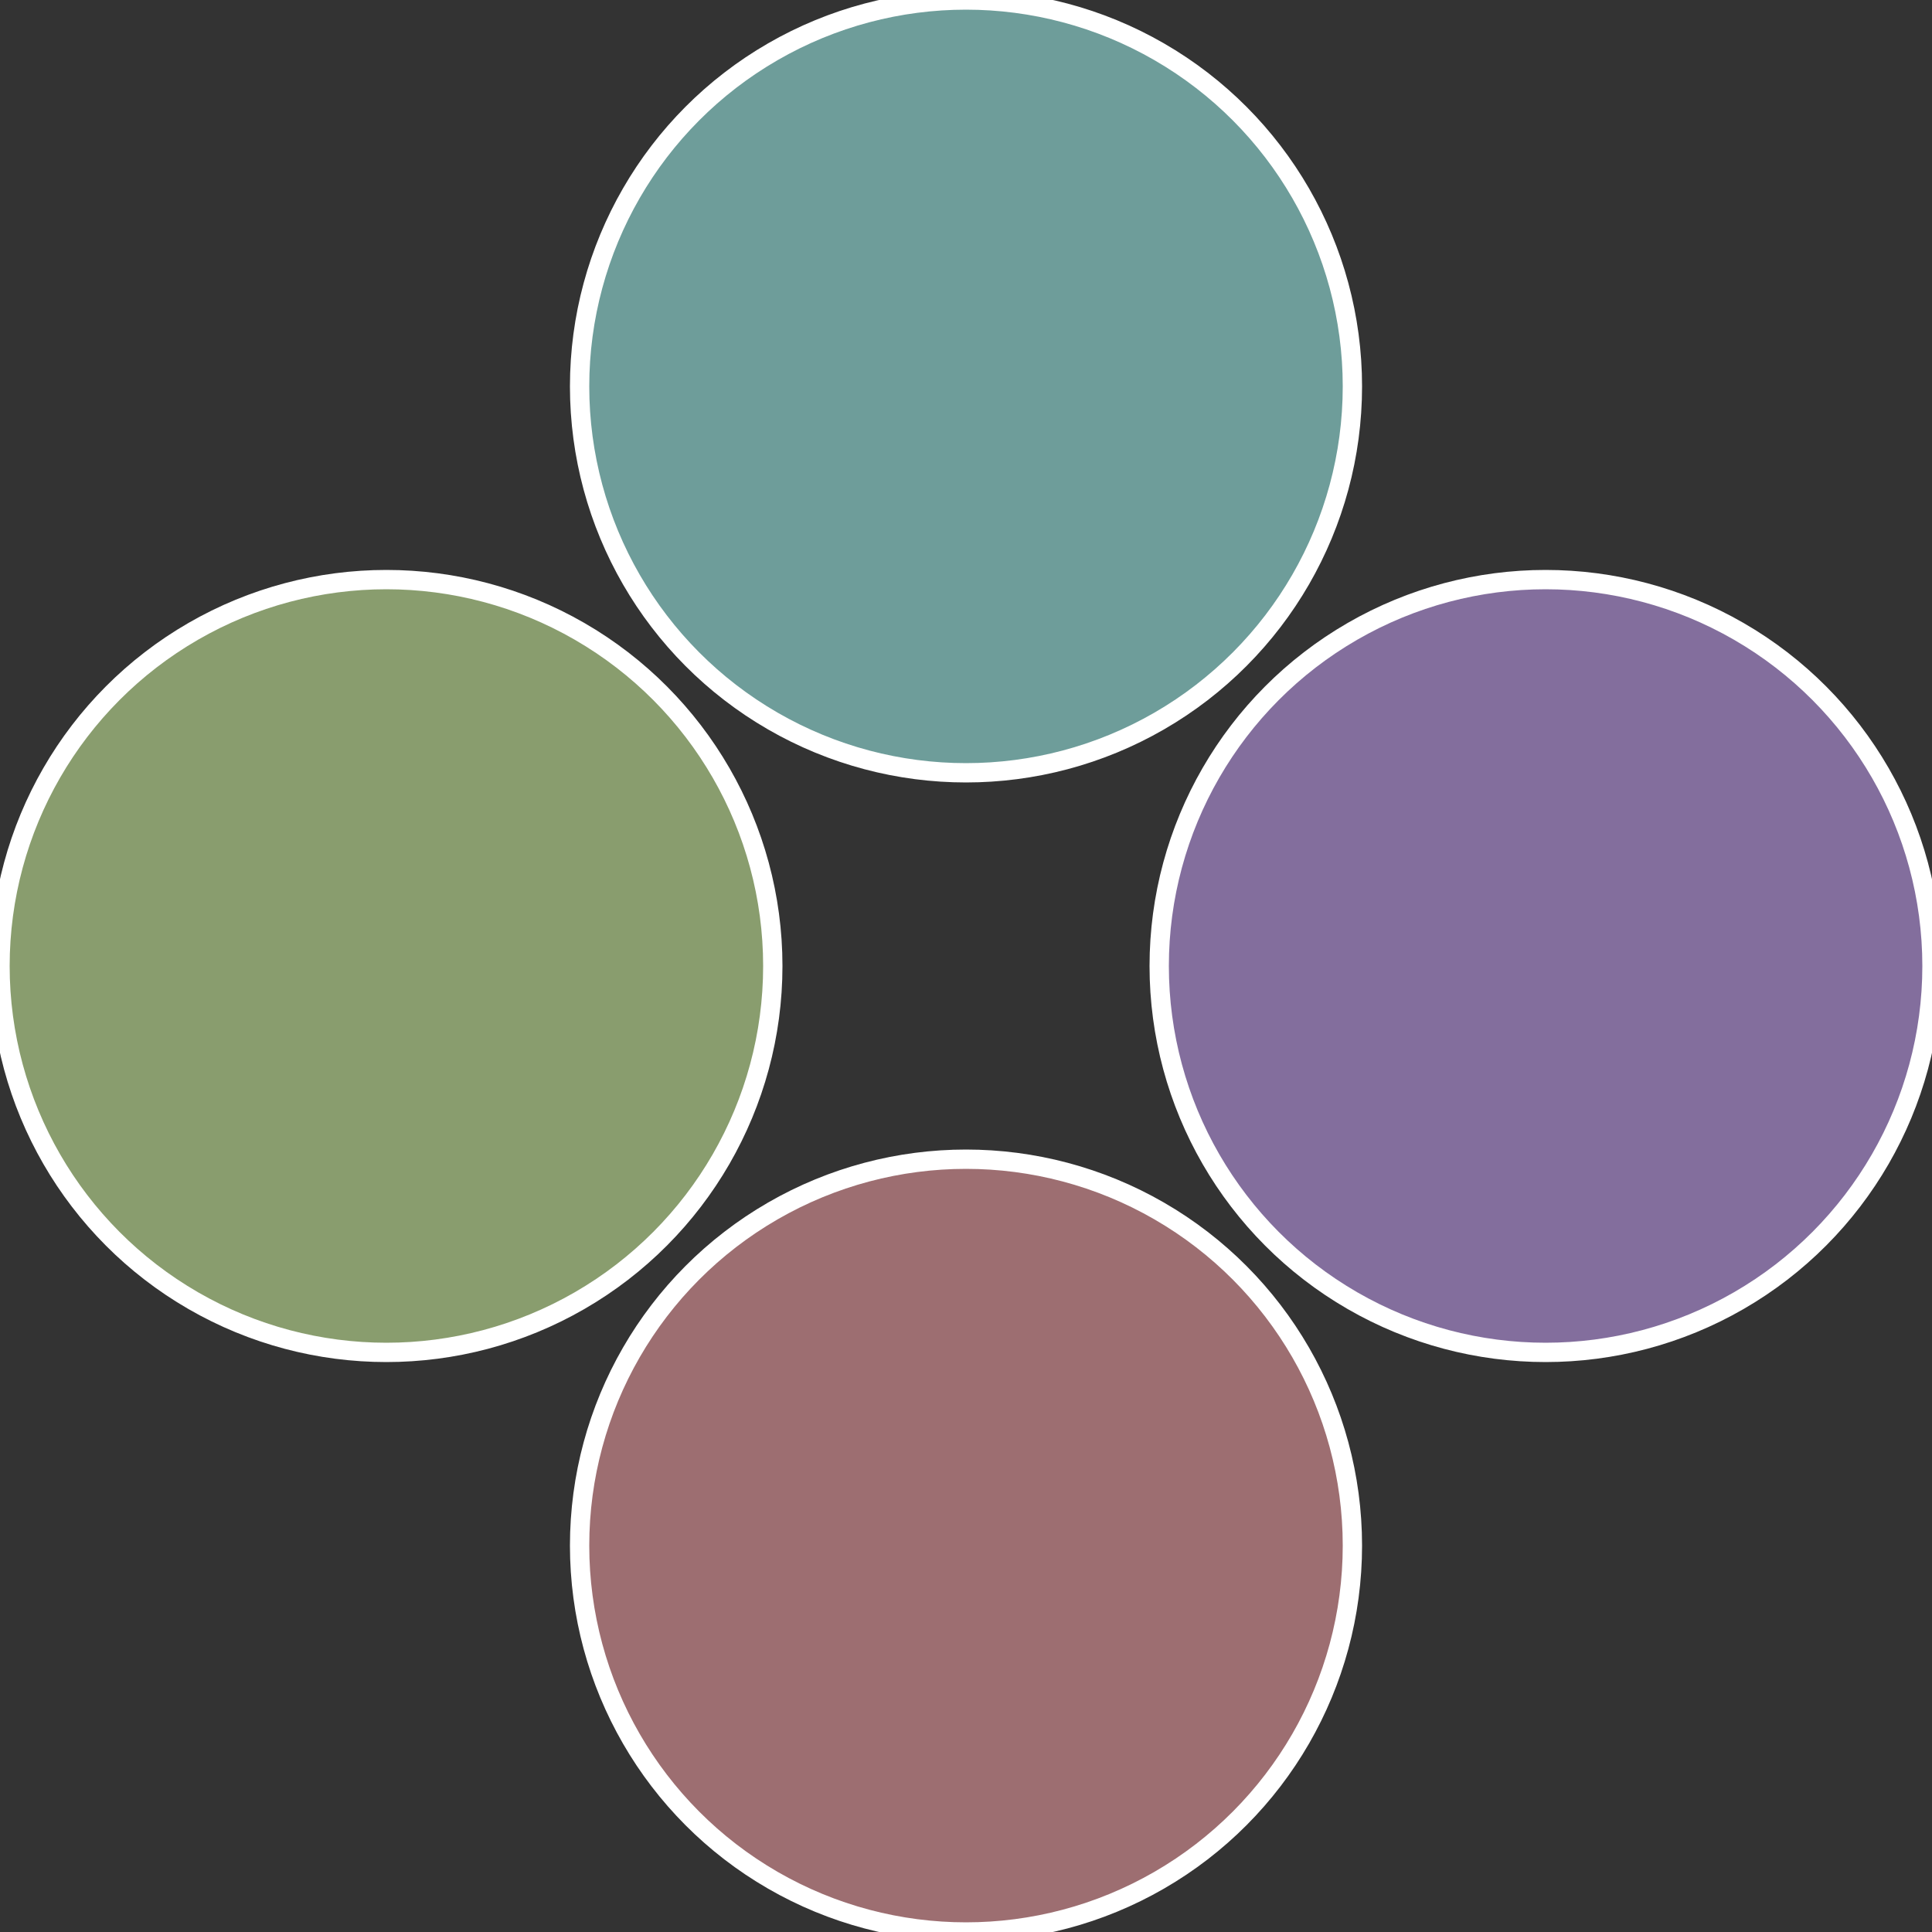
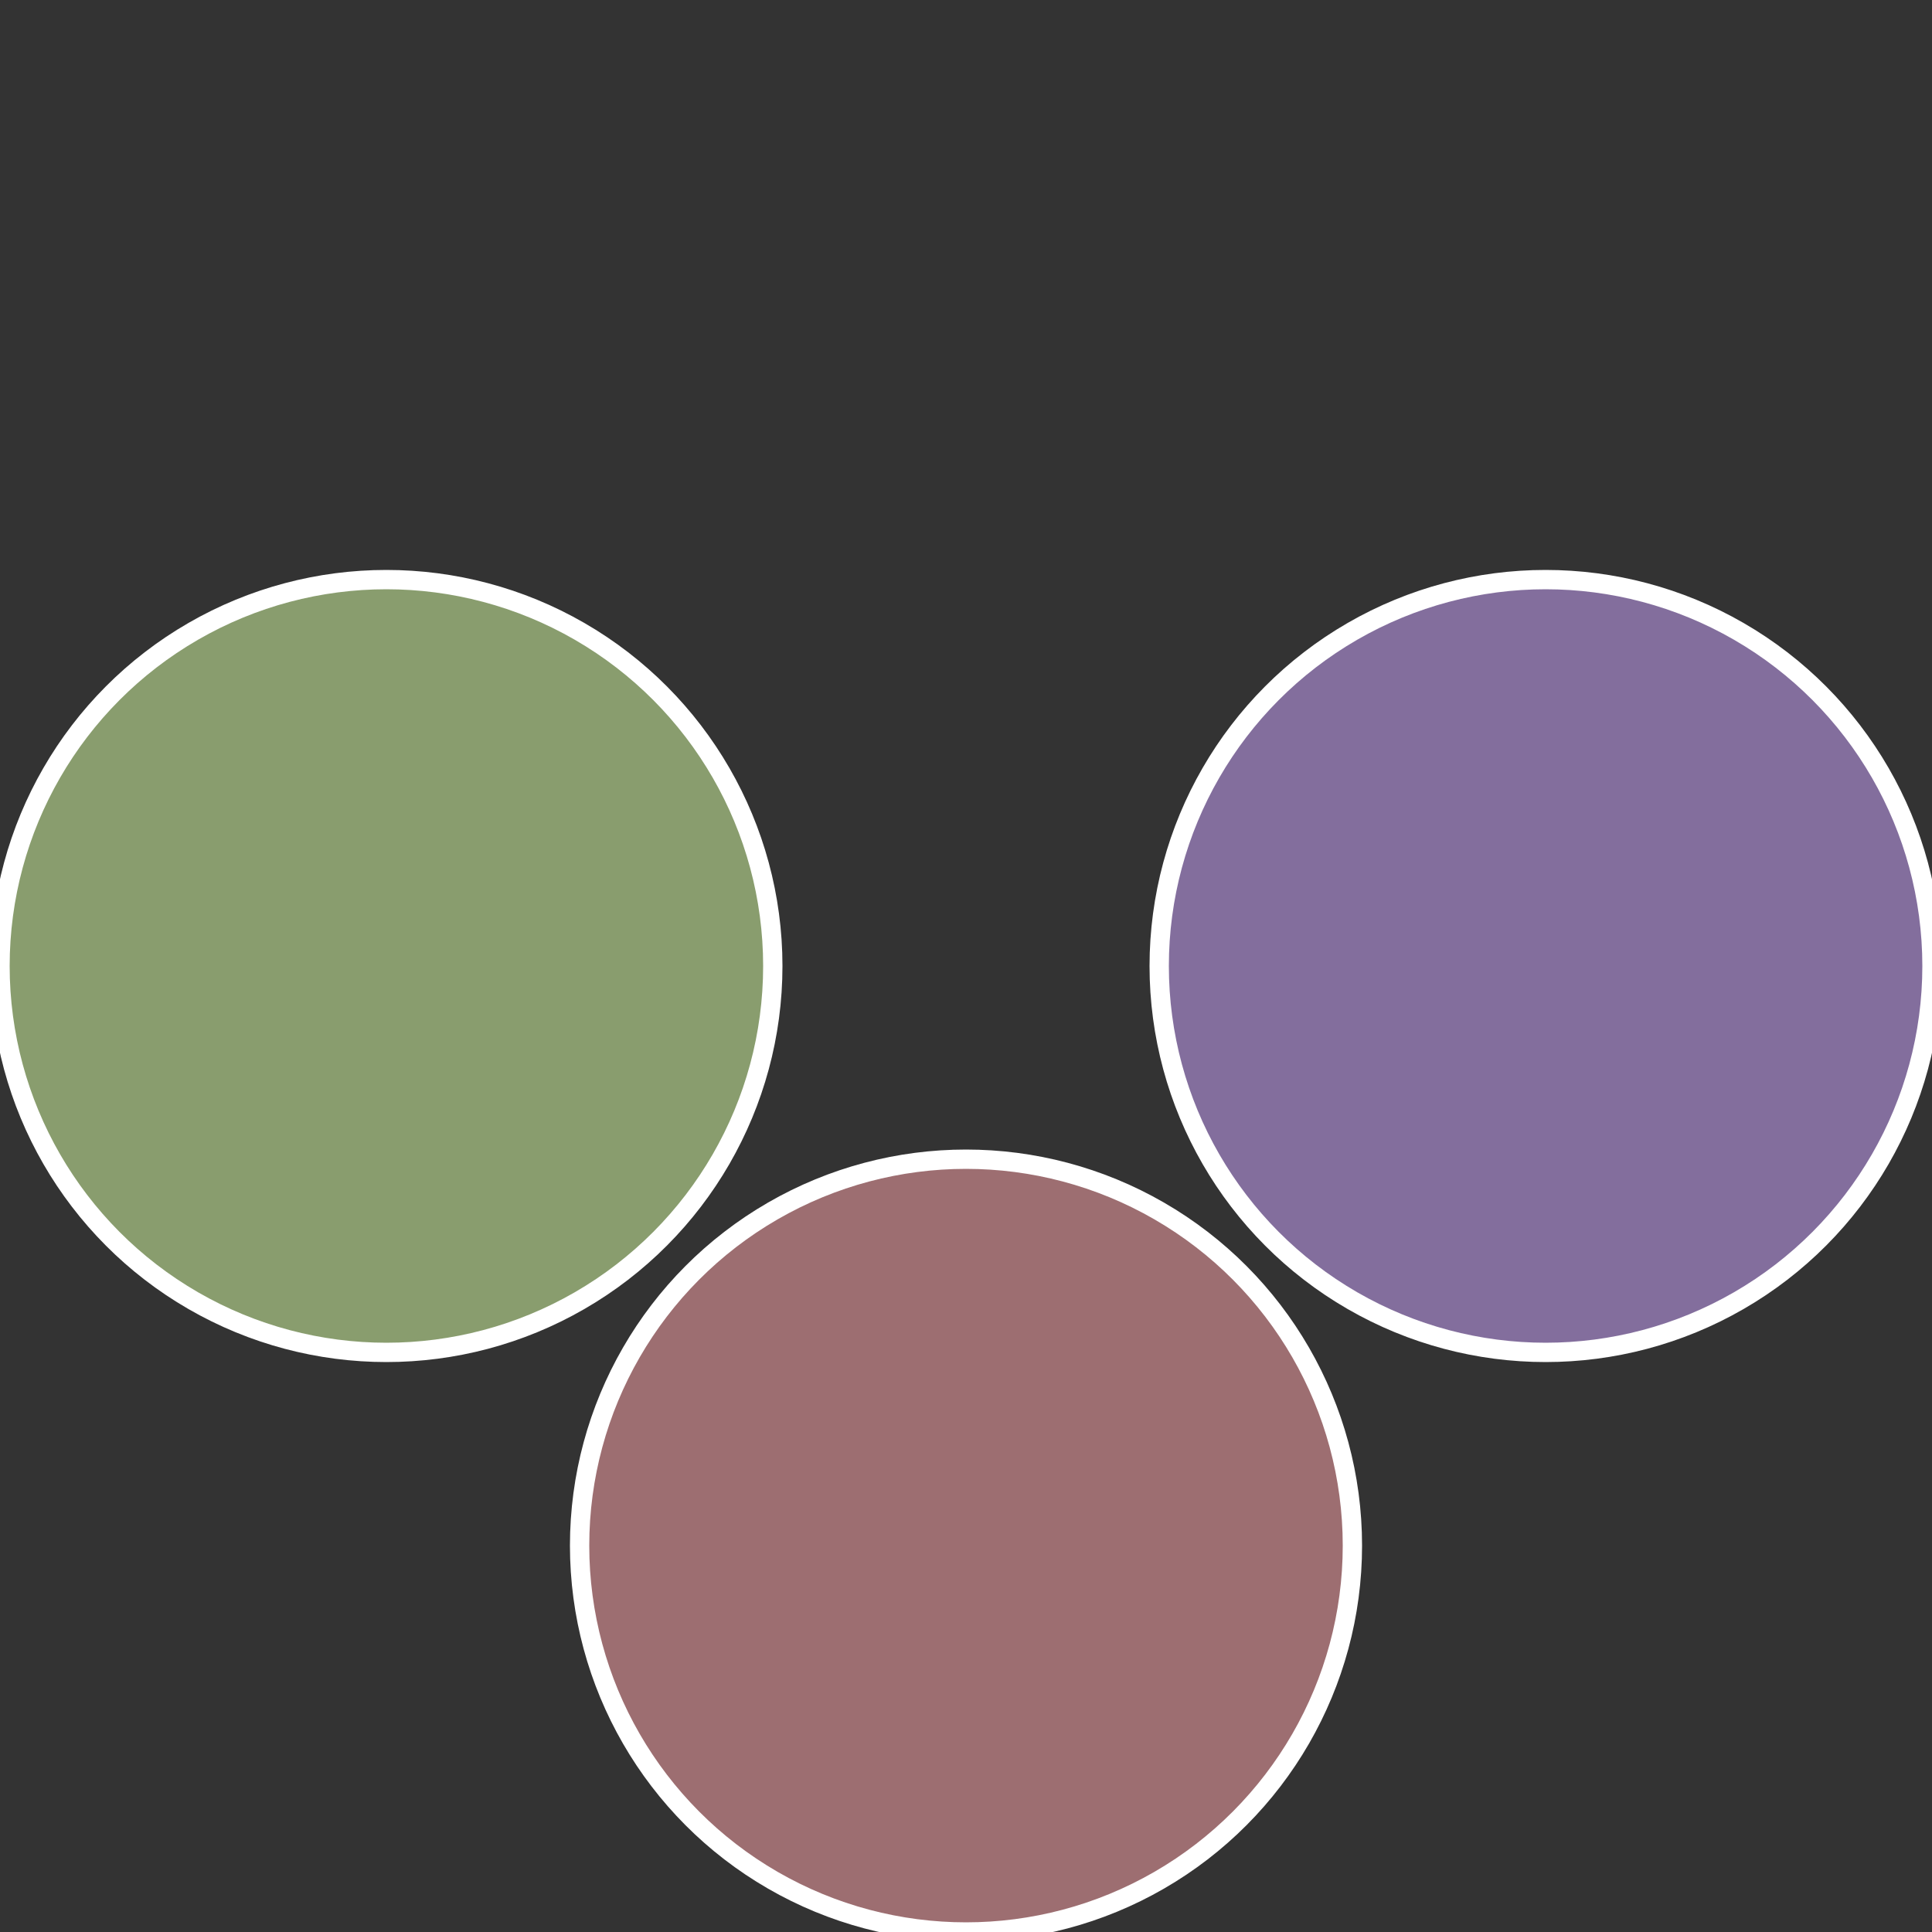
<svg xmlns="http://www.w3.org/2000/svg" width="500" height="500" viewBox="-1 -1 2 2">
  <rect x="-1" y="-1" width="2" height="2" fill="#333333" stroke="none" />
  <circle cx="0.6" cy="0" r="0.4" fill="#836e9d" stroke="#fff" stroke-width="1%" />
  <circle cx="3.6739403974421E-17" cy="0.6" r="0.4" fill="#9d6e71" stroke="#fff" stroke-width="1%" />
  <circle cx="-0.6" cy="7.3478807948841E-17" r="0.4" fill="#899d6e" stroke="#fff" stroke-width="1%" />
-   <circle cx="-1.1021821192326E-16" cy="-0.6" r="0.4" fill="#6e9d9a" stroke="#fff" stroke-width="1%" />
</svg>